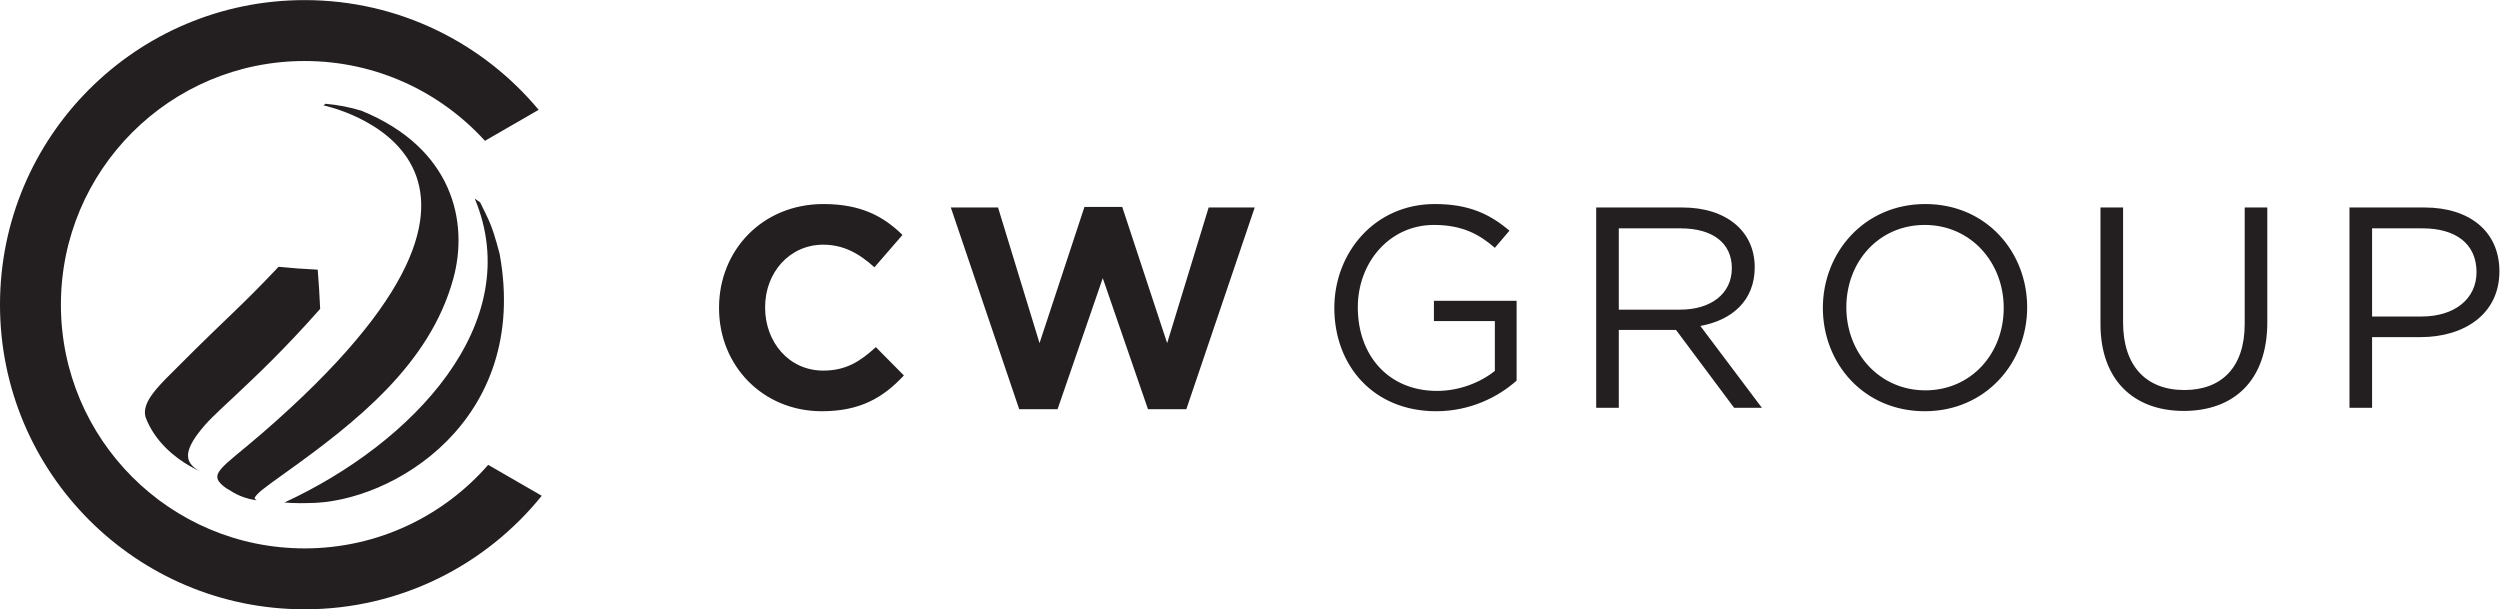
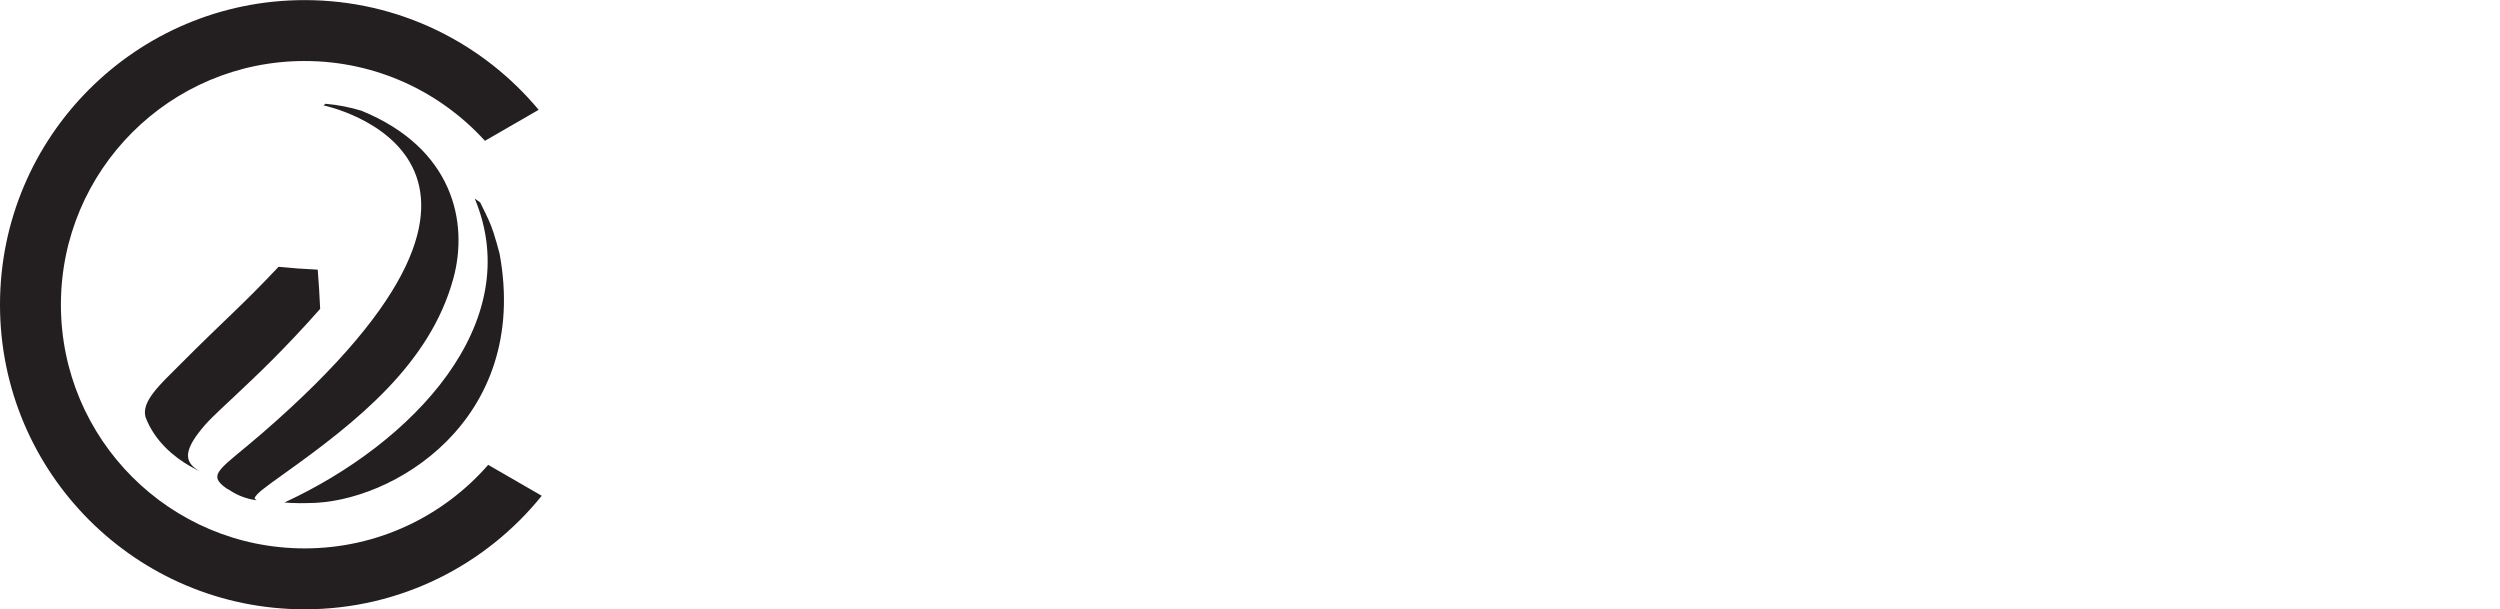
<svg xmlns="http://www.w3.org/2000/svg" xmlns:ns1="http://sodipodi.sourceforge.net/DTD/sodipodi-0.dtd" xmlns:ns2="http://www.inkscape.org/namespaces/inkscape" id="svg2" width="325.453" height="79.32" viewBox="0 0 325.453 79.32" ns1:docname="CW Logo K.eps">
  <defs id="defs6" />
  <g id="g8" ns2:groupmode="layer" ns2:label="ink_ext_XXXXXX" transform="matrix(1.333,0,0,-1.333,0,79.32)">
    <g id="g10" transform="scale(0.1)">
      <path d="m 476.762,141.086 52.316,-30.207 C 474.551,43.281 391.082,0 297.477,0 133.172,0 -0.004,133.191 -0.004,297.48 c 0,164.29 133.176,297.473 297.481,297.473 91.882,0 174.003,-41.68 228.582,-107.144 L 473.594,457.52 c -43.531,47.882 -106.317,77.941 -176.117,77.941 -131.45,0 -237.996,-106.551 -237.996,-237.981 0,-131.445 106.546,-237.988 237.996,-237.988 71.543,0 135.652,31.621 179.285,81.594 M 193.594,171.914 C 177.73,150.84 182.551,141.98 195.48,134.512 l -9.609,5.117 c -15.683,8.926 -34.789,24.402 -43.719,48 -4.39,15.34 14.168,31.863 33.102,50.848 47.066,47.199 58.547,55.543 96.812,96.027 16.555,-1.535 20.477,-1.891 38.204,-2.805 1.031,-12.539 1.843,-25.359 2.398,-38.293 -35.125,-39.676 -60.246,-63.328 -84.551,-86.199 -17.586,-16.543 -25.695,-23.586 -34.523,-35.293 m 54.933,-63.359 c 0.641,-0.703 1.395,-1.946 2.336,-2.137 -2.191,0.391 -5.133,0.809 -7.269,1.363 -13.703,3.496 -19.735,9.328 -22.196,10.141 -20.25,14.195 -6.25,18.633 34.684,54.07 308.695,267.278 62.266,319.707 59.695,320.156 0.672,0.418 1.645,0.954 2.141,1.563 12.145,-1.078 23.871,-3.379 35.074,-6.801 89.438,-36.5 104.949,-108.82 89.617,-164.32 -22.937,-83.059 -93.882,-139.277 -164.57,-189.731 -21.012,-15 -27.168,-19.539 -29.512,-24.304 m 35.371,-4.66 c -1.859,0.128 -4.32,0.277 -6.179,0.414 125.312,57.793 236.914,175.339 185.863,296.875 l 5.356,-3.836 c 8.902,-18.008 9.253,-18.711 13.121,-29.727 1.839,-6.094 4.339,-14.215 5.847,-20.391 29.961,-163.226 -105.097,-243.585 -187.015,-243.48 -2.508,0.012 -5.86,-0.098 -8.368,-0.105 -5.535,0.105 -5.742,0.105 -8.625,0.25" style="fill:#231f20;fill-opacity:1;fill-rule:nonzero;stroke:none" id="path12" />
-       <path d="m 2366.04,372.031 h -49.46 v -86.086 h 48.34 c 32.42,0 53.66,17.336 53.66,43.313 0,28.23 -20.96,42.773 -52.54,42.773 m -1.96,-106.211 h -47.5 v -69.035 h -22.08 v 195.633 h 73.22 c 44.15,0 73.21,-23.469 73.21,-62.313 0,-42.488 -35.21,-64.285 -76.85,-64.285 m -149.82,14.539 c 0,-57.007 -32.7,-86.636 -81.61,-86.636 -48.35,0 -81.32,29.629 -81.32,84.949 v 113.746 h 22.08 v -112.34 c 0,-42.207 22.36,-65.945 59.81,-65.945 36.04,0 58.96,21.785 58.96,64.539 v 113.746 h 22.08 z m -334.55,95.012 c -44.72,0 -76.57,-35.769 -76.57,-80.473 0,-44.722 32.4,-81.058 77.12,-81.058 44.72,0 76.58,35.777 76.58,80.492 0,44.715 -32.42,81.039 -77.13,81.039 m 0,-181.933 c -59.53,0 -99.5,46.679 -99.5,100.894 0,54.219 40.53,101.449 100.05,101.449 59.53,0 99.48,-46.672 99.48,-100.883 0,-54.222 -40.51,-101.46 -100.03,-101.46 m -238.42,178.593 h -60.36 v -79.379 h 60.08 c 29.35,0 50.31,15.098 50.31,40.528 0,24.308 -18.45,38.851 -50.03,38.851 m 52.26,-175.246 -56.74,76.035 h -55.88 v -76.035 h -22.08 v 195.633 h 84.12 c 43.02,0 70.7,-23.18 70.7,-58.41 0,-32.699 -22.35,-51.703 -53.1,-57.289 l 60.09,-79.934 z m -290.95,-3.347 c -61.48,0 -99.49,44.714 -99.49,100.894 0,53.926 39.41,101.449 98.09,101.449 32.98,0 53.38,-9.511 72.94,-26 l -14.25,-16.773 c -15.09,13.148 -31.86,22.363 -59.52,22.363 -43.32,0 -74.34,-36.601 -74.34,-80.473 0,-46.949 29.9,-81.617 77.41,-81.617 22.36,0 43.04,8.672 56.45,19.571 v 48.613 h -59.52 v 19.844 h 80.76 v -77.957 c -18.17,-16.223 -45.56,-29.914 -78.53,-29.914 m -244.02,1.972 h -37.45 l -44.16,127.981 -44.15,-127.981 h -37.453 l -66.789,197.008 h 46.113 l 40.519,-132.469 43.88,133.031 h 36.89 l 43.87,-133.031 40.53,132.469 h 44.99 z m -356.033,-1.972 c -57.57,0 -100.328,44.433 -100.328,100.609 v 0.57 c 0,55.602 41.922,101.164 102,101.164 36.89,0 58.972,-12.312 77.14,-30.179 l -27.39,-31.594 c -15.09,13.691 -30.461,22.082 -50.02,22.082 -32.98,0 -56.738,-27.391 -56.738,-60.91 v -0.563 c 0,-33.543 23.195,-61.492 56.738,-61.492 22.348,0 36.051,8.953 51.418,22.922 l 27.379,-27.668 c -20.105,-21.516 -42.465,-34.941 -80.199,-34.941" style="fill:#231f20;fill-opacity:1;fill-rule:nonzero;stroke:none" id="path14" />
    </g>
  </g>
</svg>